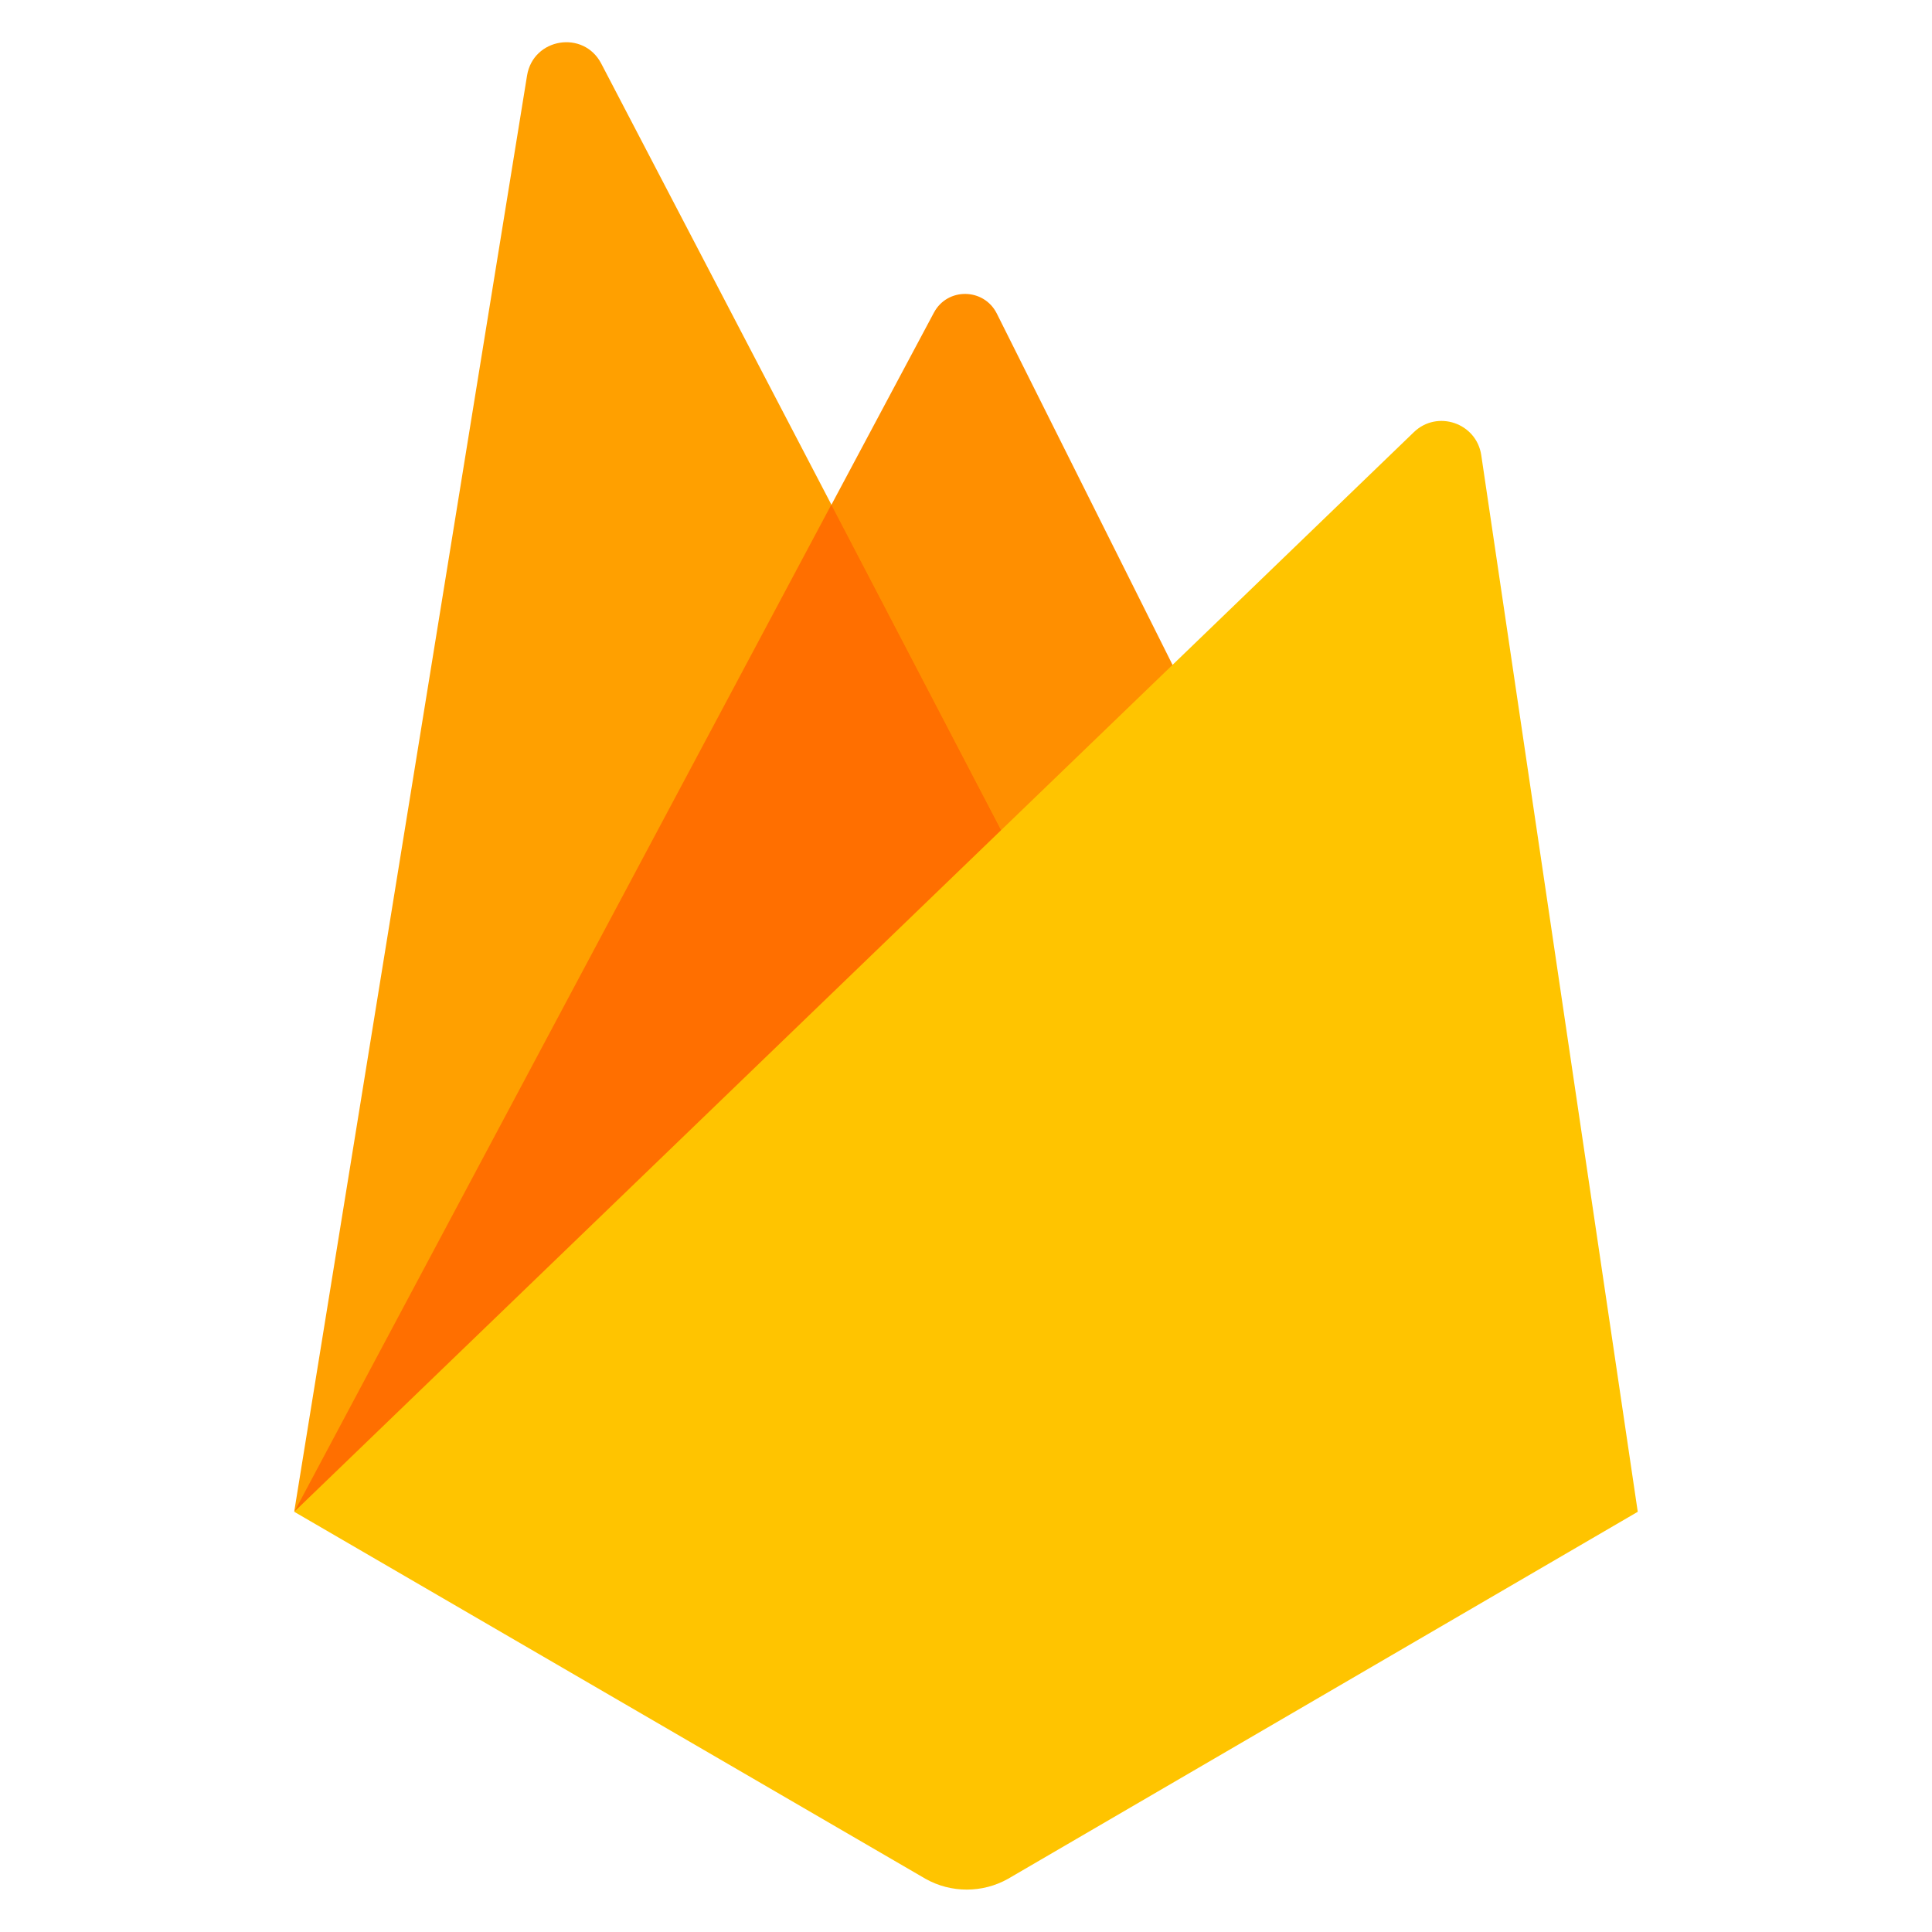
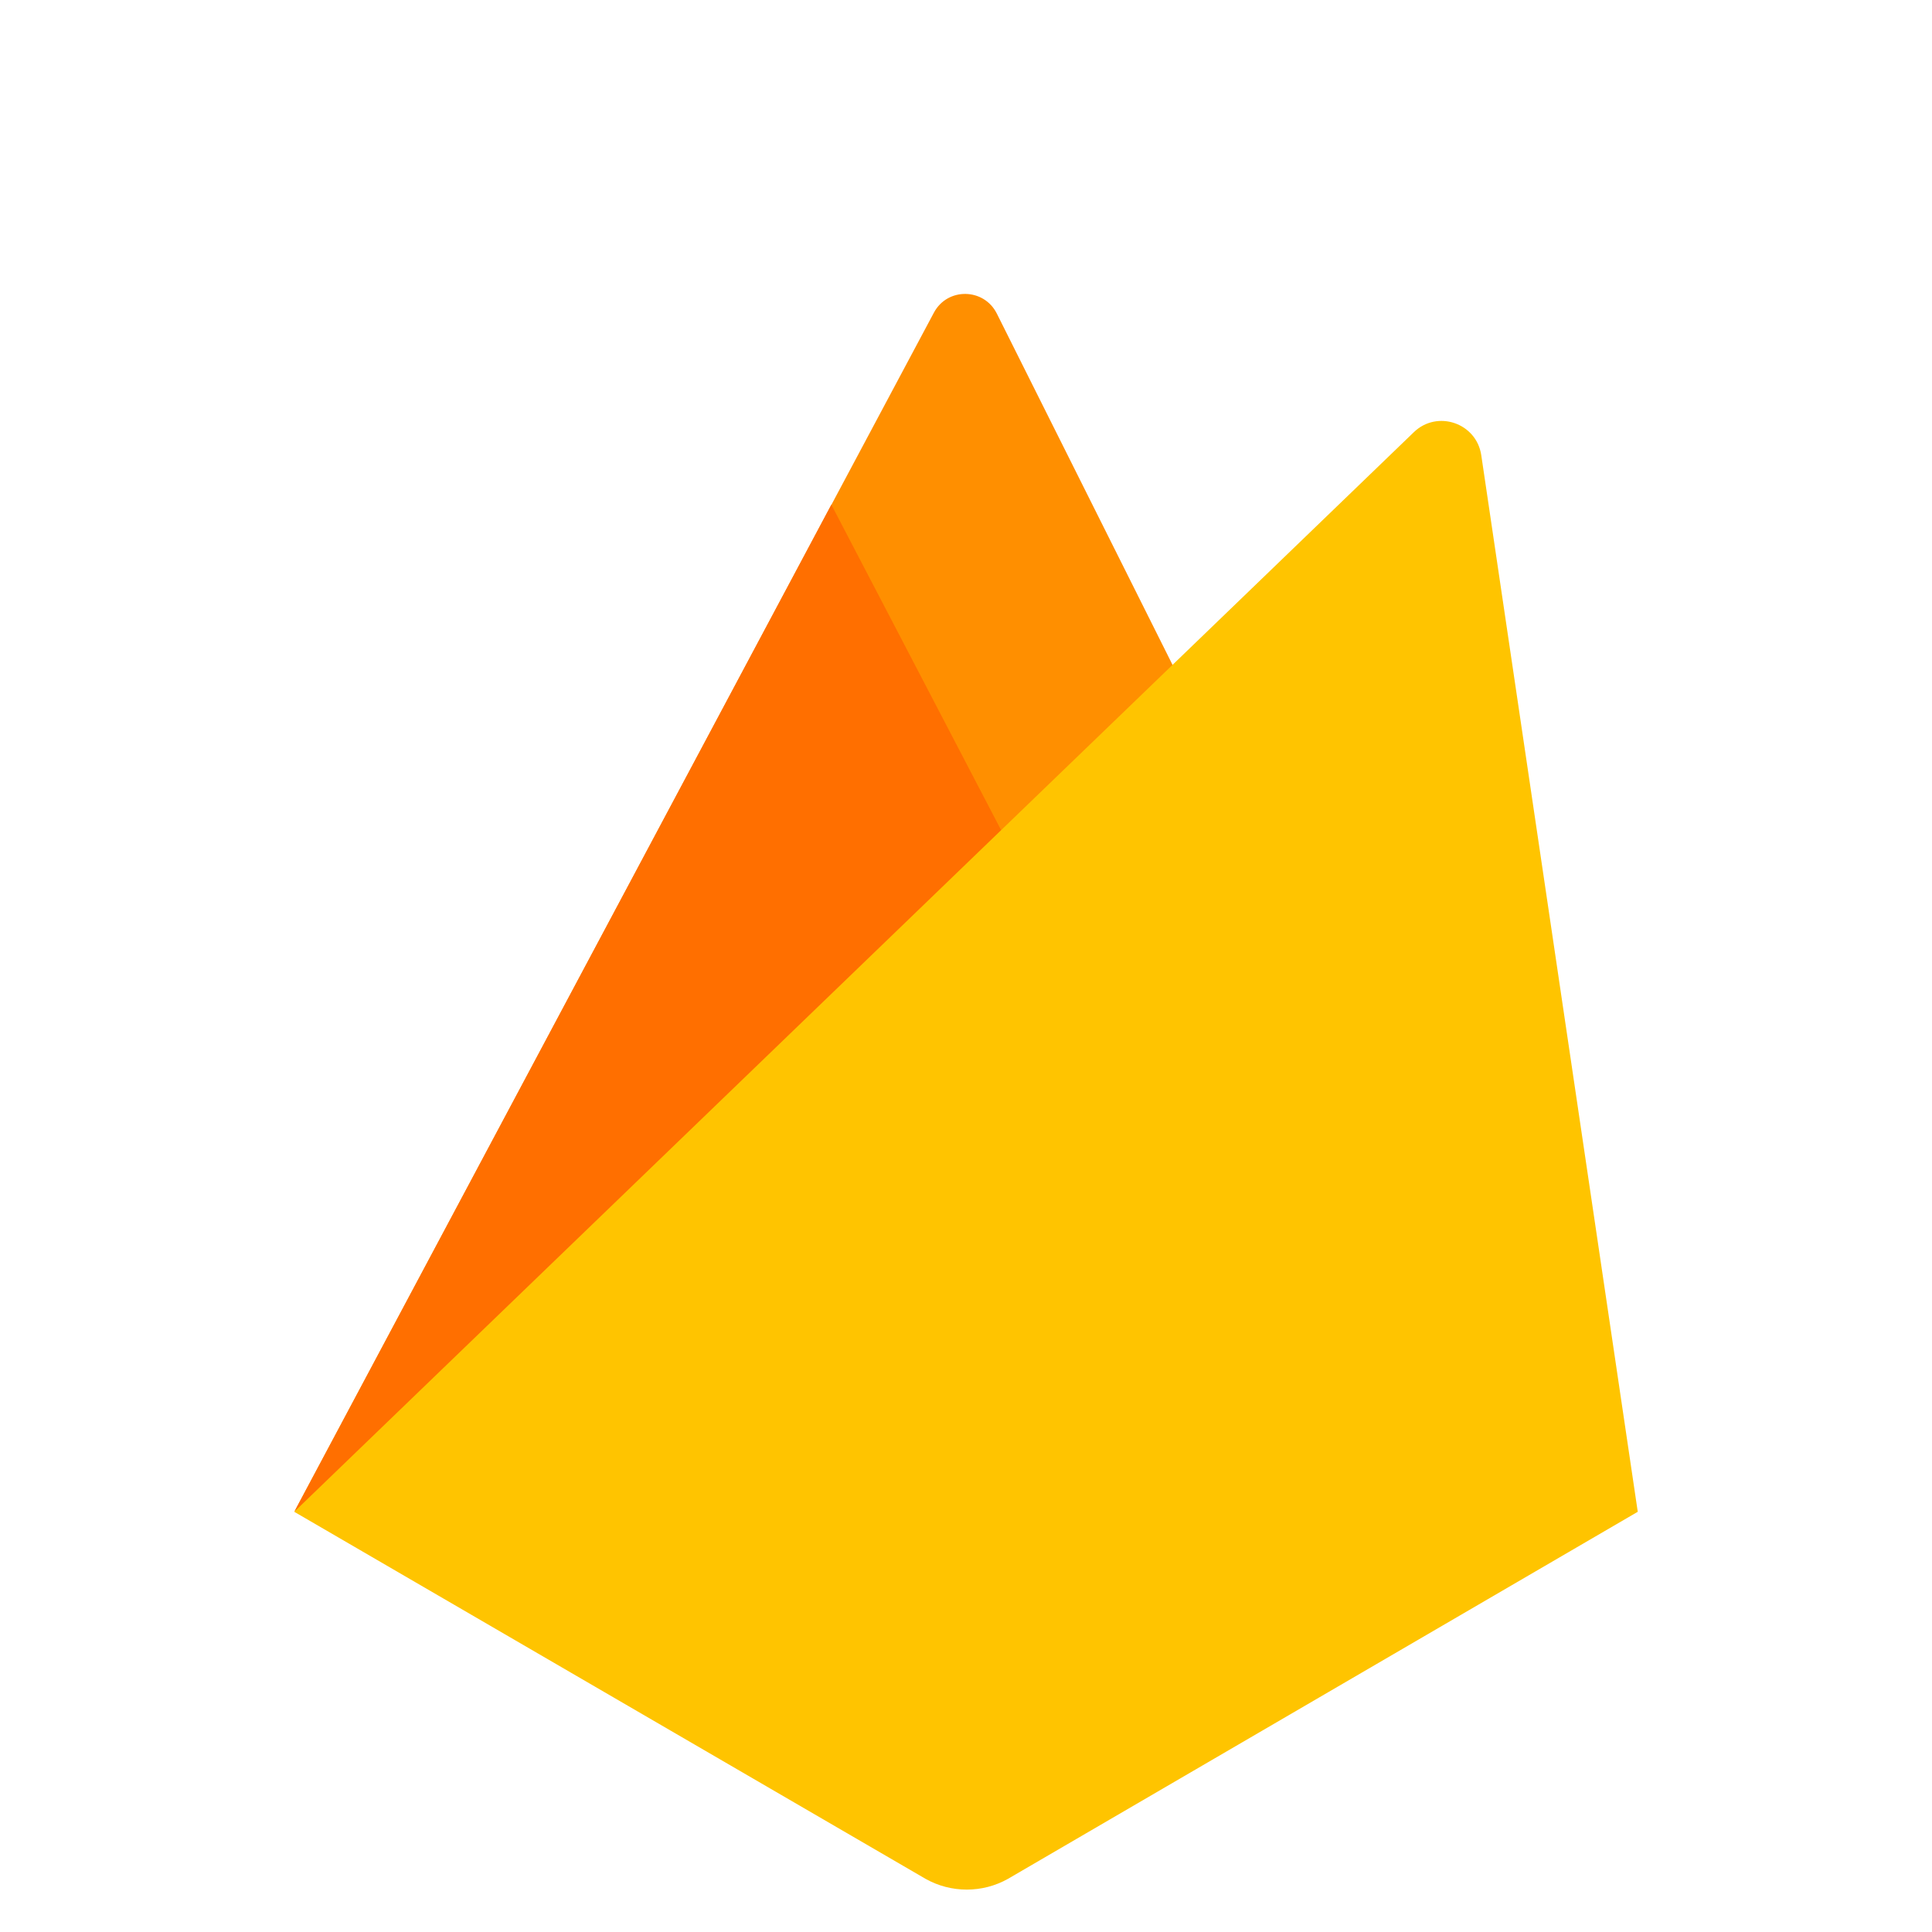
<svg xmlns="http://www.w3.org/2000/svg" id="Layer_1" version="1.1" viewBox="0 0 100 100">
  <defs>
    <style>
      .st0 {
        fill: #ff8f00;
      }

      .st1 {
        fill: #ffa000;
      }

      .st2 {
        fill: #ffc400;
      }

      .st3 {
        fill: #ff6f00;
      }
    </style>
  </defs>
  <path class="st0" d="M15.23,78.25L48.34,16.18c.7-1.31,2.58-1.28,3.25.04l11.46,22.91L15.23,78.25Z" />
-   <path class="st1" d="M15.23,78.23L27.28,3.91c.32-1.95,2.93-2.37,3.84-.62l23.23,44.52-39.12,30.43Z" />
  <path class="st3" d="M15.25,78.22l.43-.34,38.09-31.17-10.74-20.59-27.78,52.1Z" />
  <path class="st2" d="M15.23,78.25l57.95-55.88c1.21-1.17,3.24-.48,3.49,1.19l8.1,54.69-32.6,19c-1.32.74-2.94.74-4.26,0l-32.68-19Z" />
</svg>